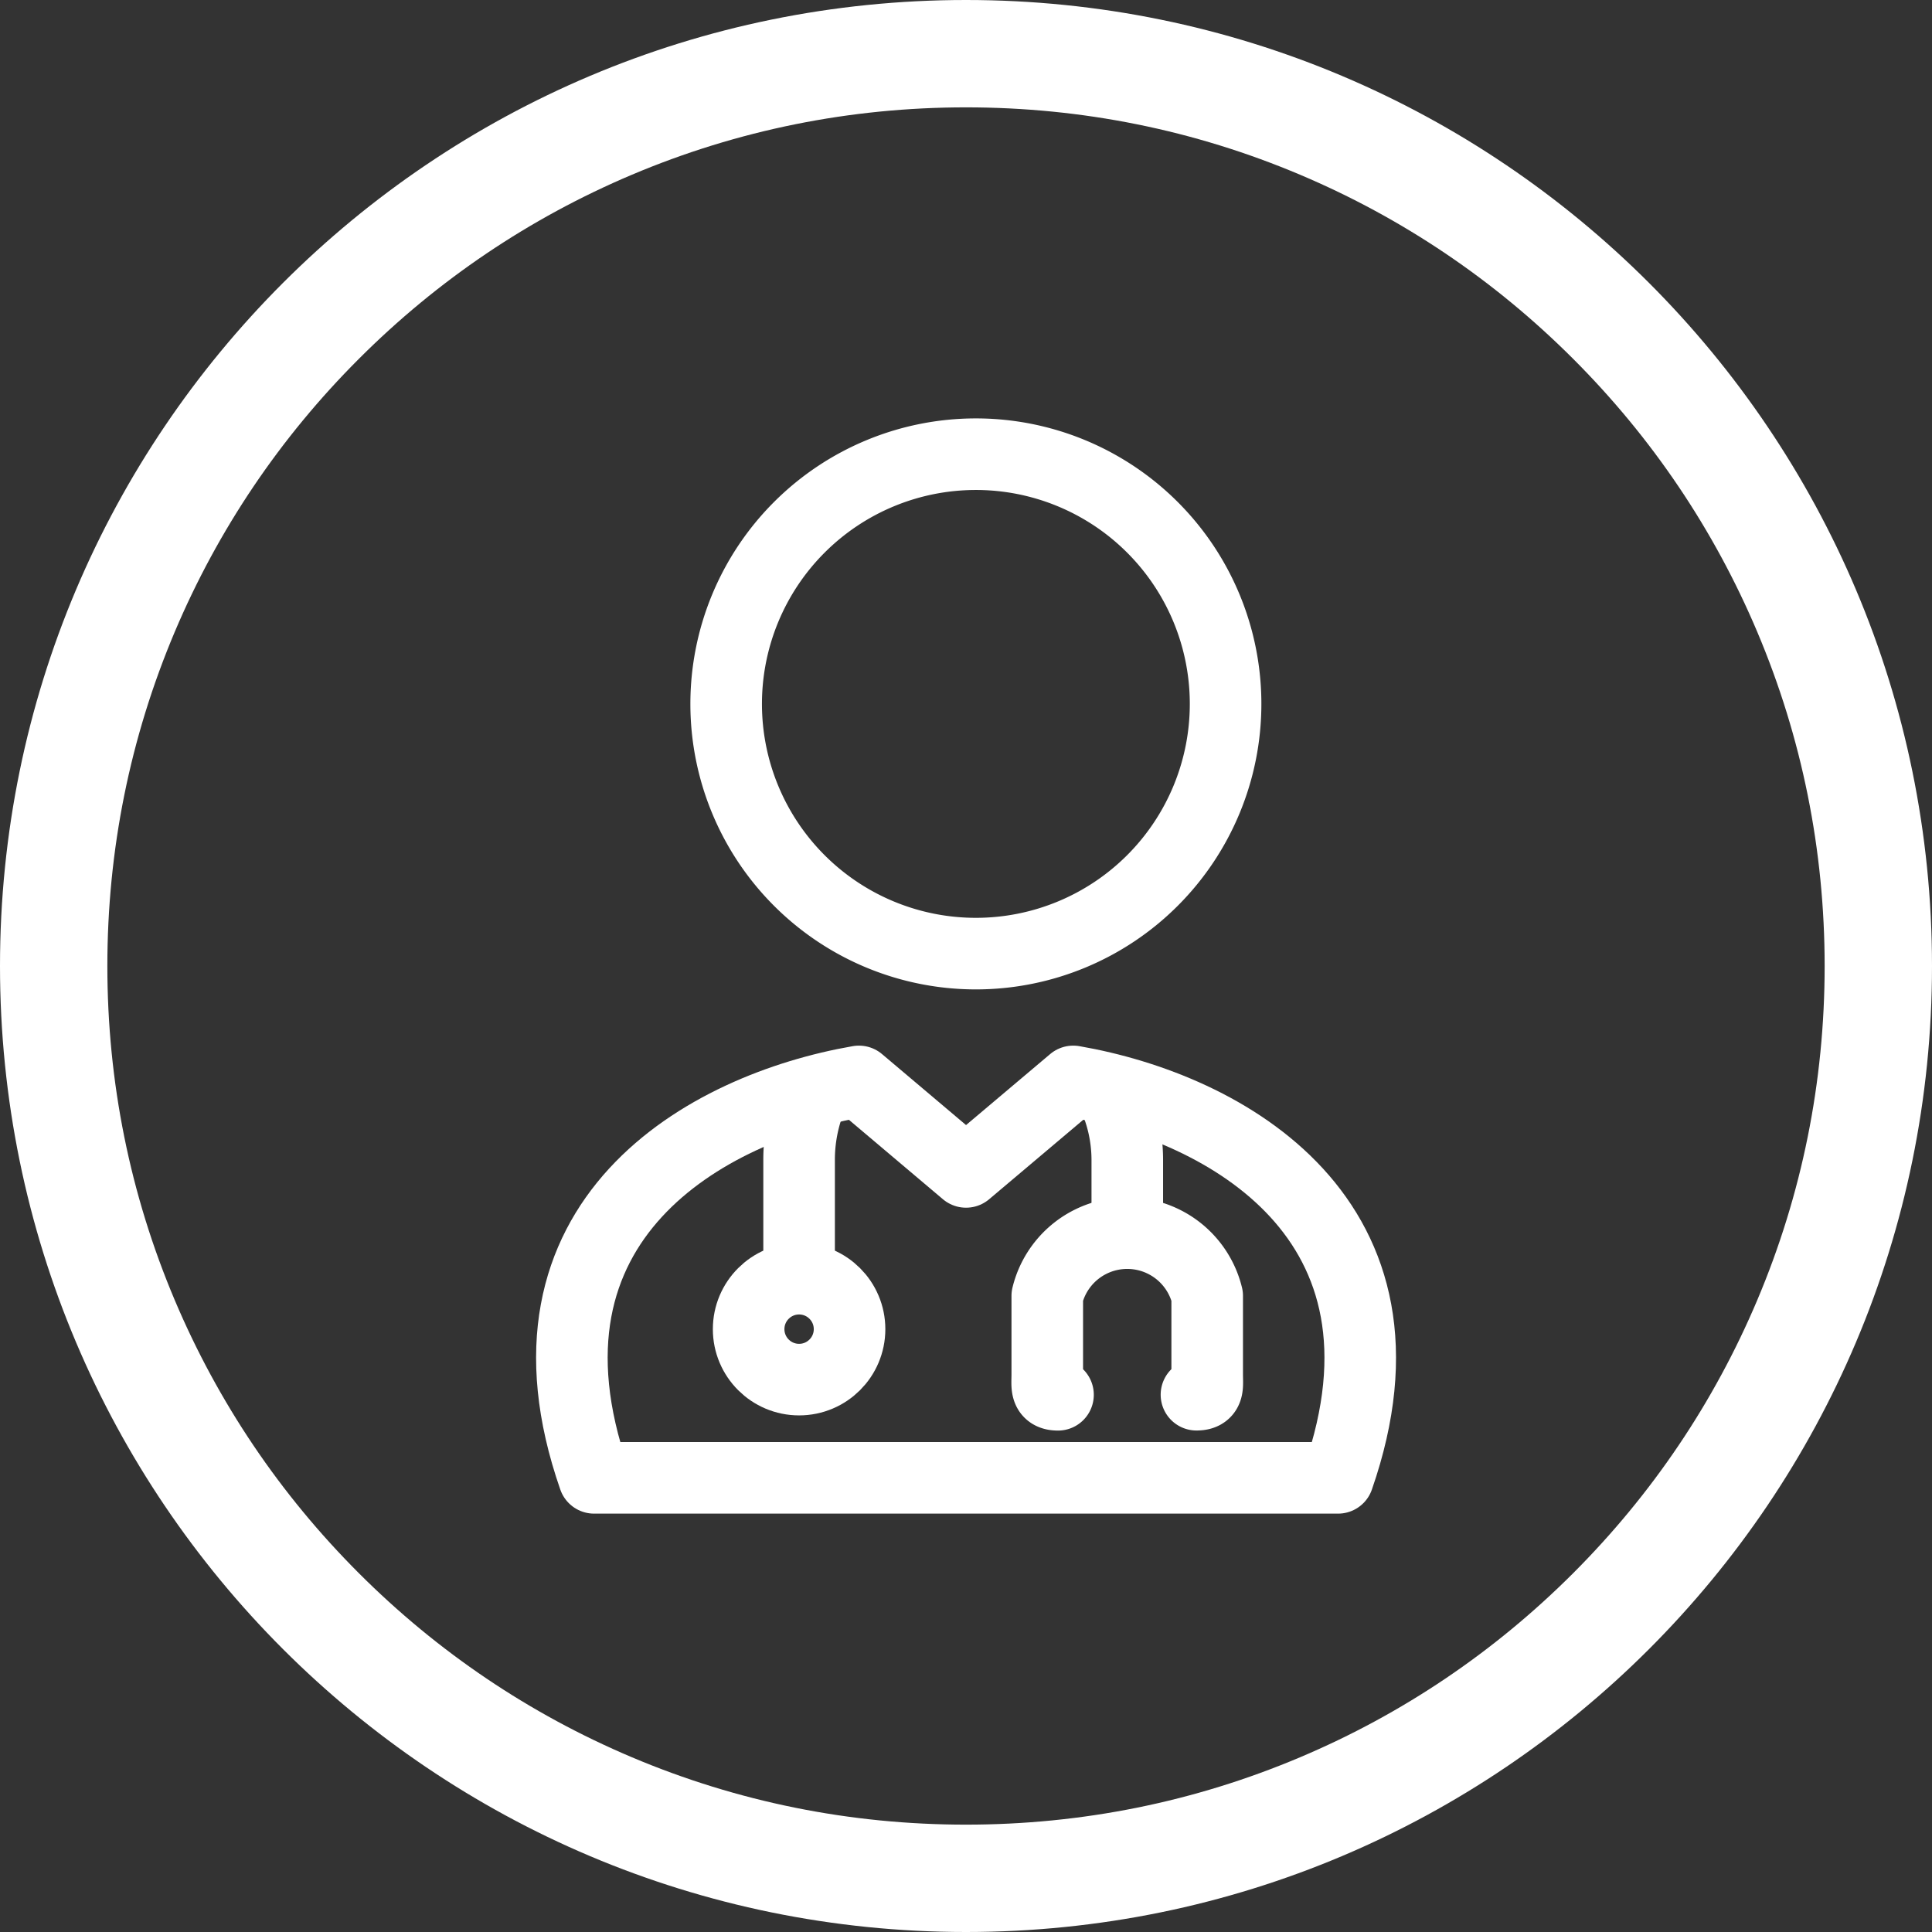
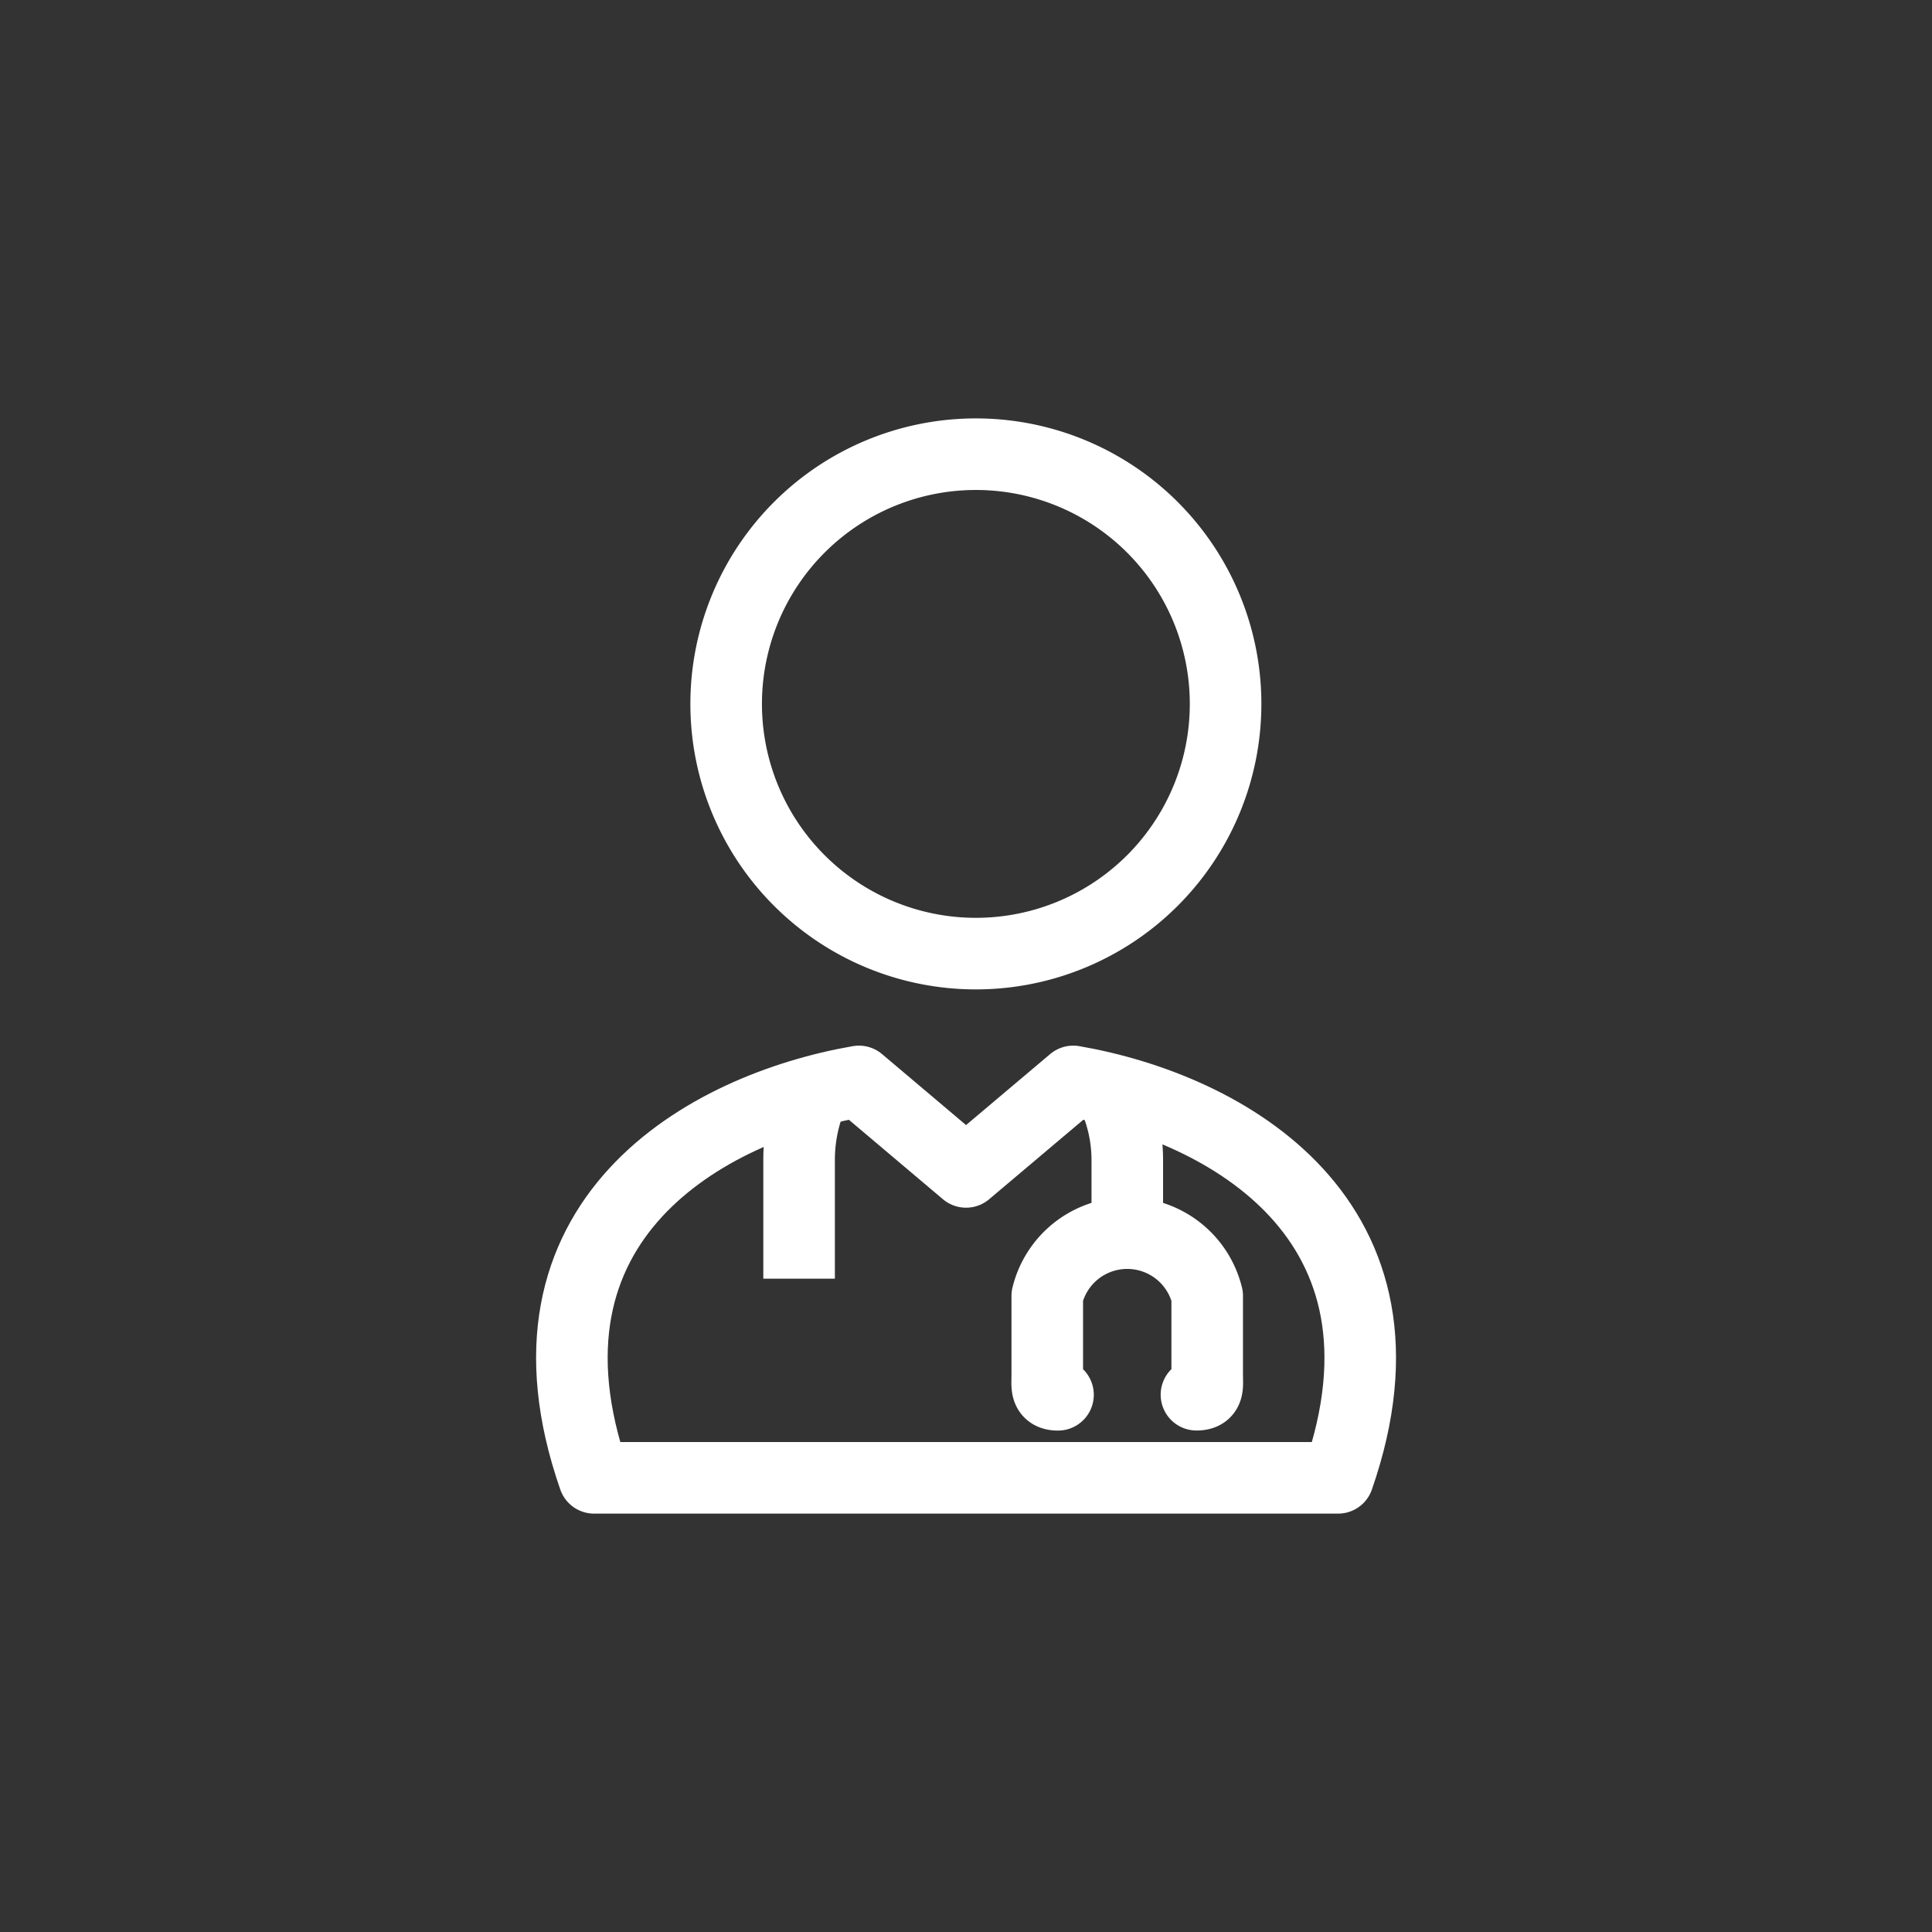
<svg xmlns="http://www.w3.org/2000/svg" width="53.988" height="53.988" viewBox="0 0 53.988 53.988">
  <rect x="0" y="0" width="53.988" height="53.988" fill="#333333" stroke="none" />
  <g id="Group_8578" data-name="Group 8578" transform="translate(-33 72)">
    <g id="Path_11493" data-name="Path 11493" transform="translate(33 -72)" fill="none">
-       <path d="M26.994,0A26.994,26.994,0,1,1,0,26.994,26.994,26.994,0,0,1,26.994,0Z" stroke="none" />
-       <path d="M 26.994 3 C 23.754 3 20.612 3.634 17.655 4.884 C 14.799 6.093 12.232 7.823 10.028 10.028 C 7.823 12.232 6.093 14.799 4.884 17.655 C 3.634 20.612 3 23.754 3 26.994 C 3 30.235 3.634 33.377 4.884 36.333 C 6.093 39.19 7.823 41.756 10.028 43.961 C 12.232 46.165 14.799 47.896 17.655 49.104 C 20.612 50.354 23.754 50.988 26.994 50.988 C 30.235 50.988 33.377 50.354 36.333 49.104 C 39.19 47.896 41.756 46.165 43.961 43.961 C 46.165 41.756 47.896 39.19 49.104 36.333 C 50.354 33.377 50.988 30.235 50.988 26.994 C 50.988 23.754 50.354 20.612 49.104 17.655 C 47.896 14.799 46.165 12.232 43.961 10.028 C 41.756 7.823 39.19 6.093 36.333 4.884 C 33.377 3.634 30.235 3 26.994 3 M 26.994 0 C 41.903 0 53.988 12.086 53.988 26.994 C 53.988 41.903 41.903 53.988 26.994 53.988 C 12.086 53.988 0 41.903 0 26.994 C 0 12.086 12.086 0 26.994 0 Z" stroke="none" fill="#fff" />
-     </g>
+       </g>
    <g id="Group_8466" data-name="Group 8466" transform="translate(48.978 -59.308)">
      <g id="Group_5670" data-name="Group 5670" transform="translate(0 0)">
        <path id="Path_4928" data-name="Path 4928" d="M27.916,8.728A6.978,6.978,0,1,1,20.938,1.75,6.978,6.978,0,0,1,27.916,8.728Z" transform="translate(-9.646 -1.75)" fill="none" stroke="#fff" stroke-linejoin="round" stroke-width="2" />
        <path id="Path_4929" data-name="Path 4929" d="M44.424,52.112a4.412,4.412,0,0,1,.447,1.976v1.983" transform="translate(-29.348 -34.319)" fill="none" stroke="#fff" stroke-linejoin="round" stroke-width="2" />
        <path id="Path_4930" data-name="Path 4930" d="M43.527,67.849c.355,0,.3-.237.3-.56v-2.2a2.3,2.3,0,0,0-4.469,0v2.2c0,.324-.054.562.3.562" transform="translate(-26.071 -41.567)" fill="none" stroke="#fff" stroke-linecap="round" stroke-linejoin="round" stroke-width="2" />
        <path id="Path_4931" data-name="Path 4931" d="M20.149,52.112a4.616,4.616,0,0,0-.42,1.937v3.31" transform="translate(-13.377 -34.319)" fill="none" stroke="#fff" stroke-linejoin="round" stroke-width="2" />
-         <circle id="Ellipse_89" data-name="Ellipse 89" cx="1.41" cy="1.41" r="1.41" transform="translate(4.942 23.04)" fill="none" stroke="#fff" stroke-linejoin="round" stroke-width="2" />
        <path id="Path_4932" data-name="Path 4932" d="M23.163,62.439c2.51-7.218-3.138-10.339-7.4-11.078L12.767,53.89,9.774,51.361c-4.266.739-9.914,3.86-7.4,11.078Z" transform="translate(-1.75 -33.834)" fill="none" stroke="#fff" stroke-linecap="round" stroke-linejoin="round" stroke-width="2" />
      </g>
    </g>
  </g>
</svg>